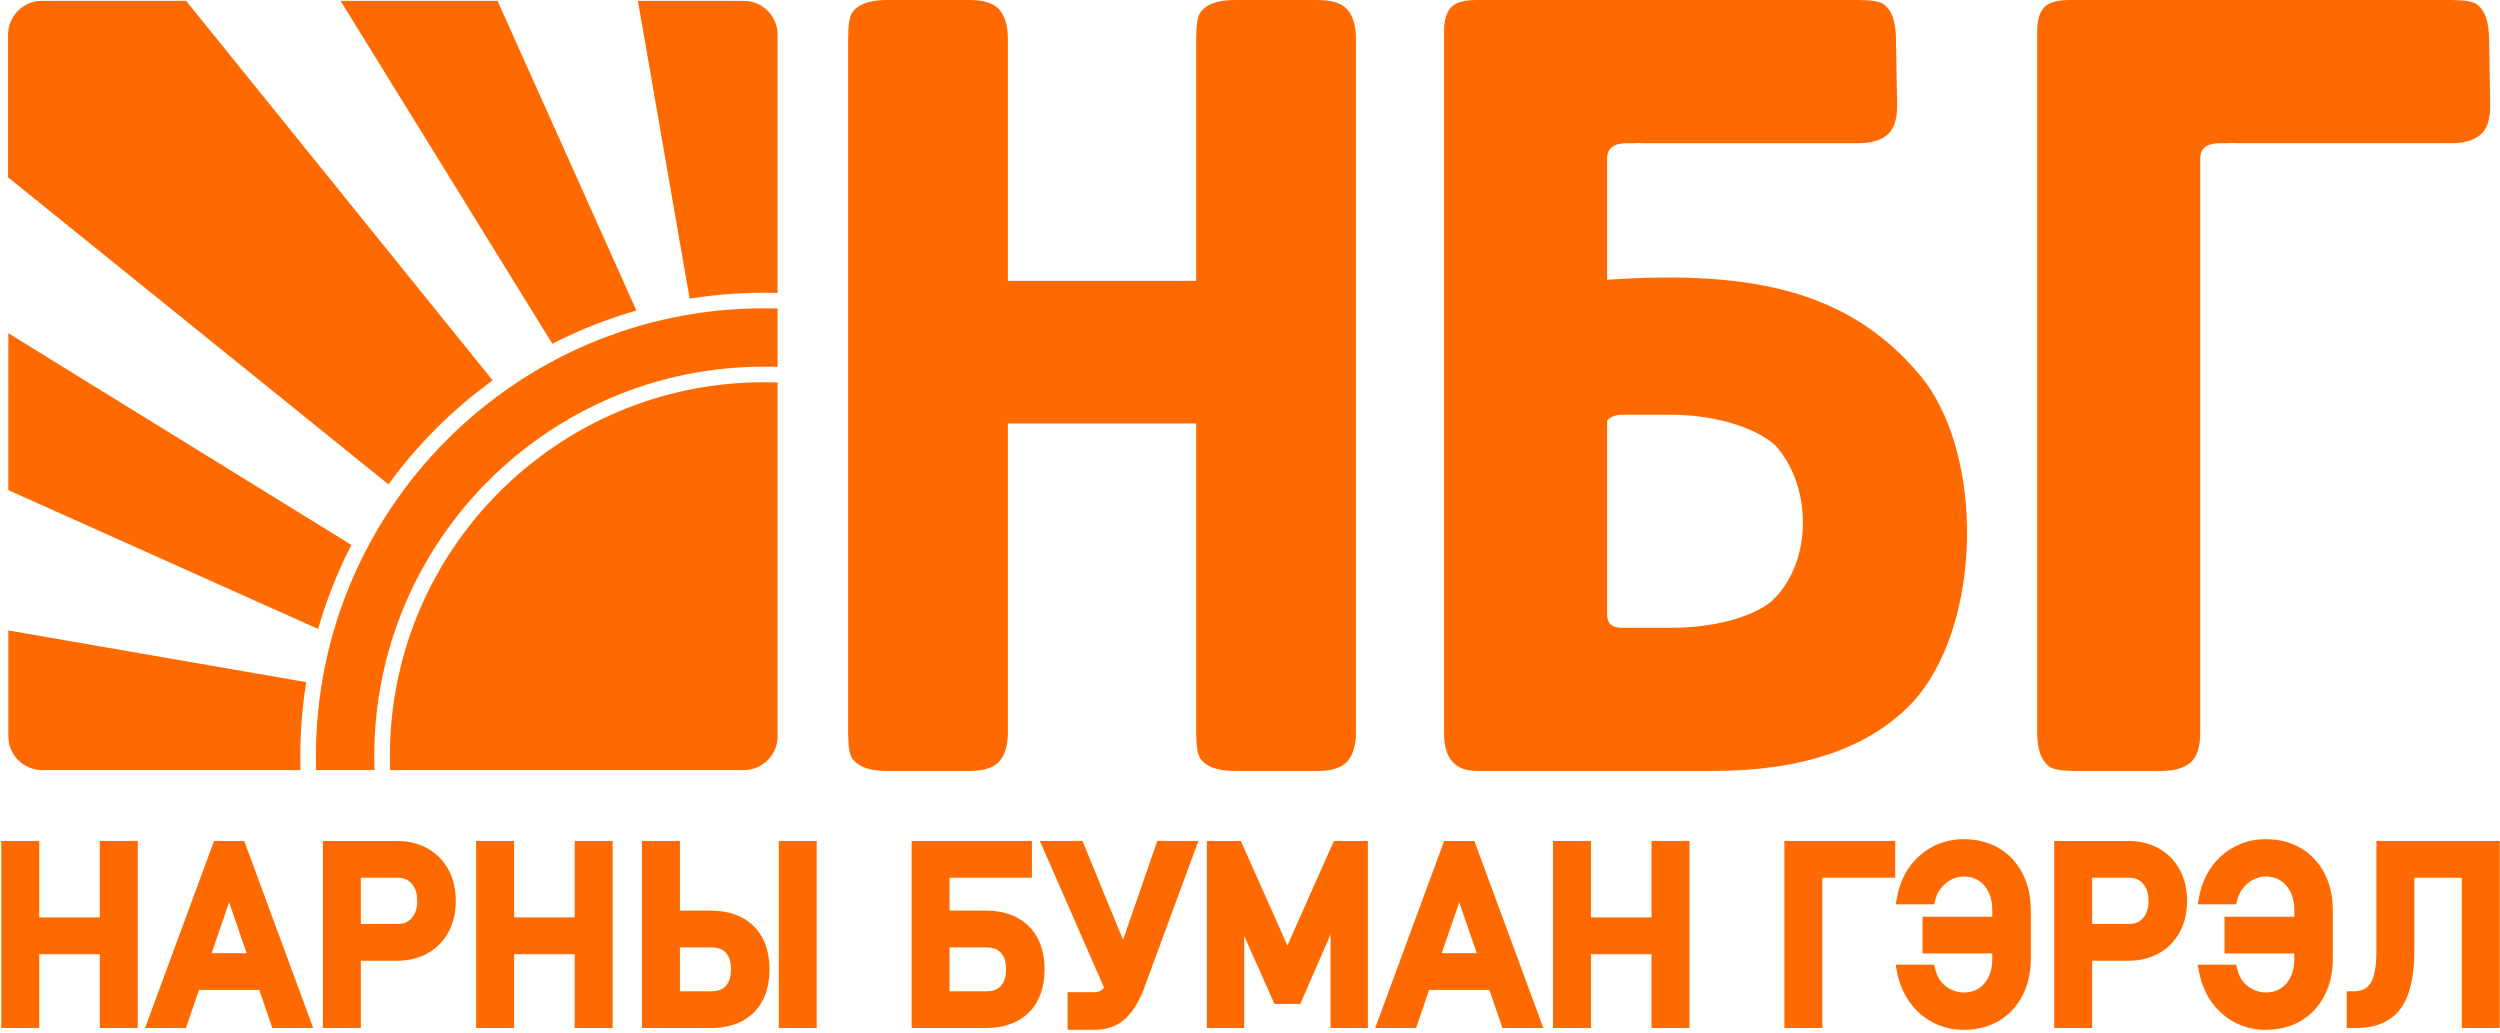
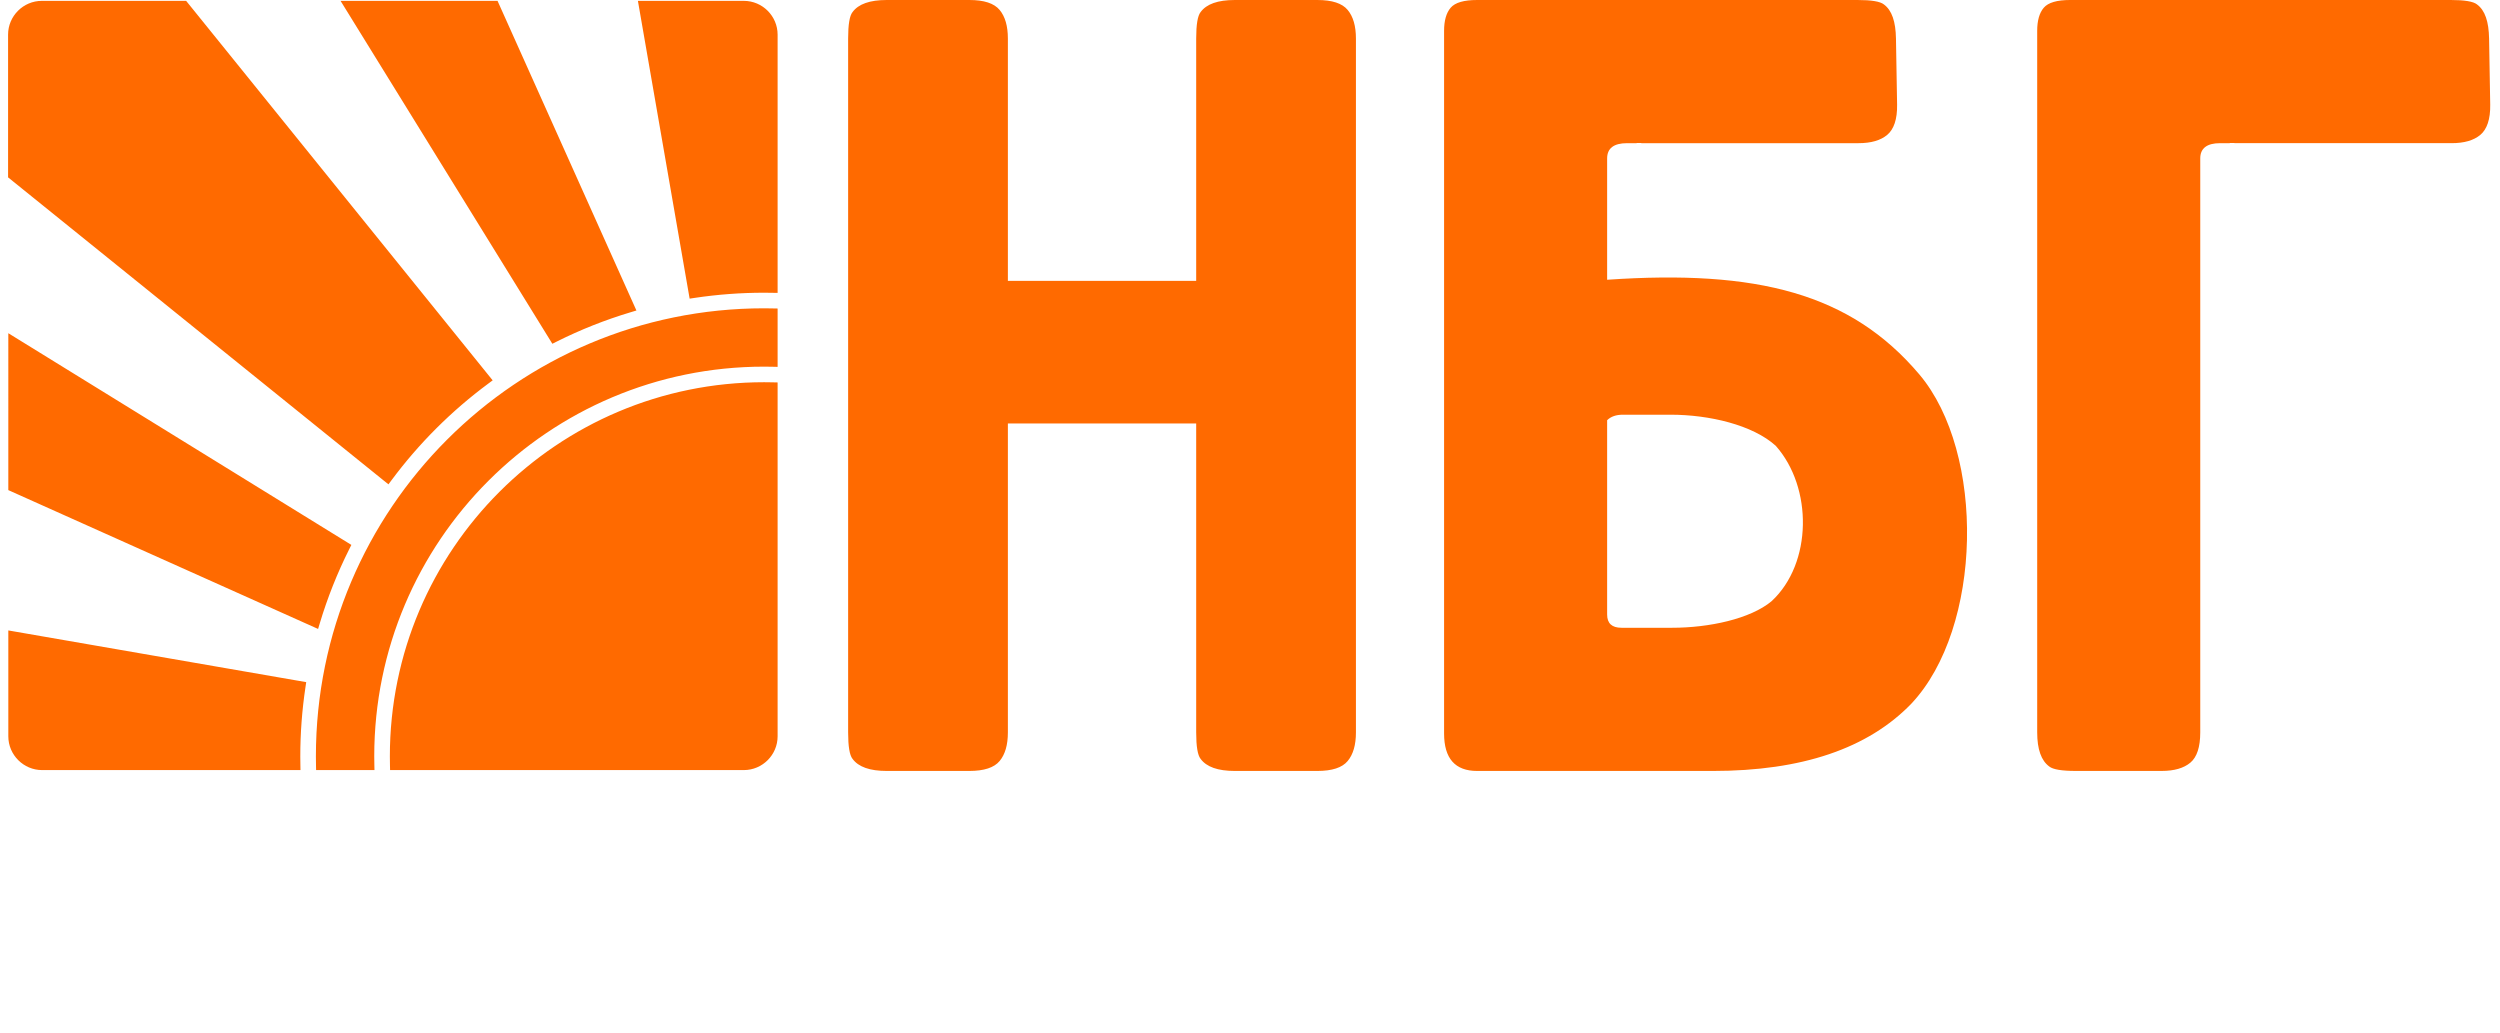
<svg xmlns="http://www.w3.org/2000/svg" fill="none" viewBox="0 0 438 181">
  <g clip-rule="evenodd" fill="#ff6a00" fill-rule="evenodd">
    <path d="m1.458 58.379 60.102 37.089-.373.745c-2.09 4.169-3.819 8.516-5.158 12.984l-.299.994-54.272-24.323zm134.78 8.625v61.997c0 3.256-2.662 5.918-5.92 5.918h-61.978l-.02-.99c-.011-.471-.017-.941-.017-1.411 0-36.205 29.357-65.549 65.573-65.552.459 0 .918.009 1.374.018zm-24.477-66.853h18.557c3.258 0 5.92 2.662 5.92 5.919v45.246l-.927-.015c-.479-.008-.957-.017-1.436-.017-4.072 0-8.141.303-12.169.906l-.882.132zm-52.095 0h27.502l24.332 54.249-.994.3c-4.469 1.338-8.817 3.063-12.99 5.155l-.744.374zm-52.331 0h25.277l53.703 66.487-.763.566c-6.438 4.768-12.149 10.467-16.931 16.893l-.567.76-66.639-53.783v-25.005c0-3.257 2.663-5.919 5.92-5.919zm128.903 53.9v10.224l-.93-.021c-.476-.011-.954-.018-1.433-.018-37.726 0-68.307 30.568-68.307 68.282 0 .49.008.98.02 1.469l.02.932h-10.228l-.017-.894c-.006-.504-.018-1.006-.018-1.51 0-43.354 35.161-78.501 78.532-78.501.491 0 .982.011 1.47.021zm-134.78 56.401 52.191 9.059-.131.88c-.604 4.027-.909 8.095-.906 12.167 0 .477.008.956.017 1.434l.016.927h-45.264c-3.26 0-5.923-2.662-5.923-5.918z" />
    <path d="m253.003 128.508v-123.104c0-1.8.388-3.155 1.158-4.053.77-.9 2.316-1.351 4.632-1.351h28.558 8.698 29.37c2.447 0 3.989.255 4.632.771 1.415 1.03 2.072 3.027 2.123 5.985l.198 11.573c.045 2.571-.576 4.342-1.737 5.306-1.156.968-2.834 1.448-5.018 1.448h-38.067v-.024h-.804l-.012.025h-1.688c-2.313 0-3.475.905-3.475 2.67v7.537 13.722c26.306-1.805 42.676 2.387 54.678 16.562 11.651 13.761 11.124 44.453-1.399 57.727-7.593 7.846-19.177 11.769-34.746 11.769h-41.311c-3.857 0-5.79-2.186-5.79-6.561zm-104.411-62.518v-59.235c0-2.446.255-3.989.77-4.632 1.03-1.416 3.026-2.123 5.985-2.123h14.478c2.572 0 4.342.577 5.307 1.738.967 1.156 1.448 2.832 1.448 5.017v42.458h29.448 3.544v-42.458c0-2.446.255-3.989.77-4.632 1.03-1.416 3.026-2.123 5.985-2.123h14.478c2.572 0 4.343.577 5.306 1.738.968 1.156 1.449 2.832 1.449 5.017v71.095 7.222 43.243c0 2.185-.481 3.861-1.449 5.017-.963 1.161-2.734 1.737-5.306 1.737h-14.478c-2.959 0-4.955-.707-5.985-2.123-.515-.642-.77-2.185-.77-4.631v-43.243-7.222-3.658h-3.544-29.448v3.658 7.222 43.243c0 2.185-.481 3.861-1.448 5.017-.965 1.161-2.735 1.737-5.307 1.737h-14.478c-2.959 0-4.955-.707-5.985-2.123-.515-.642-.77-2.185-.77-4.631v-43.243-7.222zm208.324 47.129v-17.962-89.754c0-1.8.388-3.155 1.158-4.053.77-.9 2.315-1.351 4.631-1.351h28.559 8.698 29.37c2.447 0 3.989.255 4.631.771 1.416 1.03 2.073 3.027 2.124 5.985l.199 11.573c.044 2.571-.577 4.342-1.737 5.306-1.157.968-2.834 1.448-5.018 1.448h-38.068v-.024h-.804l-.012.025h-1.688c-2.313 0-3.475.905-3.475 2.67v7.537 38.33 2.35 19.186 12.515 5.447 15.197c0 2.57-.581 4.342-1.736 5.305-1.156.965-2.835 1.448-5.018 1.448h-15.056c-2.443 0-3.988-.258-4.632-.77-1.419-1.03-2.126-3.025-2.126-5.983zm-72.835-3.133h8.88c6.433 0 13.702-1.543 17.431-4.665 7.141-6.62 7.218-19.919.709-27.228-4.02-3.634-11.614-5.436-18.397-5.436h-8.399c-1.151 0-2.088.322-2.734.963v2.35 31.701c0 1.539.836 2.314 2.51 2.314z" />
-     <path d="m17.485 167.17h-10.611v12.939h-6.651v-32.772h6.651v13.396h10.611v-13.396h6.651v32.772h-6.651zm27.937 6.27h-10.557l-2.29 6.669h-7.163l12.085-32.772h5.294l12.085 32.772h-7.163zm17.796-5.115v11.784h-6.651v-32.772h12.962c1.895 0 3.736.378 5.396 1.318 1.562.885 2.781 2.135 3.641 3.712.923 1.694 1.287 3.569 1.287 5.485 0 1.908-.368 3.772-1.287 5.457-.861 1.58-2.076 2.828-3.645 3.708-1.659.932-3.499 1.308-5.391 1.308zm37.467-1.155h-10.611v12.939h-6.651v-32.772h6.651v13.396h10.611v-13.396h6.651v32.772h-6.651zm18.435-7.628h5.37c1.898 0 3.81.319 5.502 1.215 1.562.829 2.776 2.036 3.605 3.598.896 1.689 1.216 3.593 1.216 5.488 0 1.89-.322 3.792-1.217 5.475-.83 1.561-2.042 2.773-3.611 3.593-1.691.883-3.603 1.198-5.495 1.198h-12.021v-32.772h6.651zm23.967-12.205v32.772h-6.643v-32.772zm23.282 12.205h6.312c1.898 0 3.81.319 5.501 1.215 1.562.829 2.777 2.036 3.606 3.598.895 1.689 1.216 3.593 1.216 5.488 0 1.89-.323 3.792-1.217 5.475-.83 1.561-2.043 2.773-3.611 3.593-1.691.883-3.603 1.198-5.495 1.198h-12.962v-32.772h21.074v6.444h-14.424zm27.066 13.502-11.251-25.707h7.467l7.107 17.328 6.002-17.328h7.197l-9.472 25.7c-.718 1.947-1.735 3.911-3.246 5.363-1.501 1.442-3.42 2.023-5.478 2.023h-4.723v-6.587h4.723c.621 0 1.126-.192 1.549-.65.043-.046.085-.094.125-.142zm32.116-7.384 8.148-18.323h5.955v32.772h-6.543v-16.391l-5.295 12.168h-4.523l-5.309-11.904v16.127h-6.544v-32.772h5.962zm35.389 7.78h-10.556l-2.29 6.669h-7.163l12.085-32.772h5.293l12.086 32.772h-7.163zm28.407-6.27h-10.611v12.939h-6.651v-32.772h6.651v13.396h10.611v-13.396h6.651v32.772h-6.651zm29.927-13.389v26.328h-6.652v-32.772h19.42v6.444zm29.777 13.267h-12.226v-6.437h12.226v-1.046c0-1.608-.341-3.193-1.414-4.435-.954-1.103-2.156-1.563-3.599-1.563-.723 0-1.41.169-2.06.486-.699.34-1.293.816-1.798 1.407-.526.616-.879 1.316-1.09 2.097l-.238.882h-6.73l.273-1.419c.364-1.887 1.07-3.661 2.205-5.219 1.082-1.486 2.442-2.666 4.075-3.51 1.673-.866 3.481-1.268 5.363-1.268 2.182 0 4.293.458 6.18 1.58 1.803 1.072 3.175 2.573 4.138 4.436 1.044 2.021 1.446 4.266 1.446 6.526v8.338c0 2.254-.404 4.488-1.446 6.504-.963 1.863-2.334 3.364-4.138 4.436-1.887 1.122-3.998 1.58-6.18 1.58-1.874 0-3.676-.399-5.341-1.26-1.635-.846-2.993-2.031-4.076-3.518-1.134-1.556-1.846-3.328-2.224-5.211l-.286-1.427h6.756l.228.9c.303 1.195.885 2.216 1.898 2.938.913.652 1.919 1.034 3.045 1.034 1.444 0 2.647-.454 3.601-1.551 1.075-1.237 1.412-2.824 1.412-4.425zm17.493 1.277v11.784h-6.651v-32.772h12.962c1.895 0 3.737.378 5.396 1.318 1.563.885 2.782 2.135 3.641 3.712.922 1.694 1.286 3.569 1.286 5.485 0 1.908-.368 3.772-1.286 5.457-.861 1.58-2.076 2.828-3.645 3.708-1.66.932-3.5 1.308-5.392 1.308zm35.42-1.277h-12.226v-6.437h12.226v-1.046c0-1.608-.34-3.193-1.414-4.435-.954-1.103-2.156-1.563-3.599-1.563-.723 0-1.41.169-2.06.486-.699.34-1.293.816-1.798 1.407-.526.616-.879 1.316-1.09 2.097l-.238.882h-6.73l.274-1.419c.364-1.887 1.069-3.661 2.204-5.219 1.082-1.486 2.442-2.666 4.075-3.51 1.673-.866 3.481-1.268 5.363-1.268 2.182 0 4.293.458 6.181 1.58 1.803 1.072 3.174 2.573 4.137 4.436 1.045 2.021 1.446 4.266 1.446 6.526v8.338c0 2.254-.404 4.488-1.446 6.504-.963 1.863-2.334 3.364-4.137 4.436-1.888 1.122-3.999 1.58-6.181 1.58-1.874 0-3.676-.399-5.341-1.26-1.635-.846-2.993-2.031-4.076-3.518-1.133-1.556-1.846-3.328-2.223-5.211l-.287-1.427h6.756l.228.9c.303 1.195.885 2.216 1.898 2.938.913.652 1.919 1.034 3.045 1.034 1.444 0 2.647-.454 3.601-1.551 1.075-1.237 1.412-2.824 1.412-4.425zm29.345-13.267h-8.314v12.702c0 3.288-.377 7.444-2.375 10.189-1.87 2.569-4.798 3.437-7.869 3.437h-1.607v-6.437h1.193c1.211 0 2.286-.319 2.961-1.375.908-1.422 1.046-3.93 1.046-5.564v-19.396h21.609v32.772h-6.644zm-388.099 13.222-3.069-8.932-3.066 8.932zm20.008-5.122h6.454c.987 0 1.806-.286 2.463-1.035.735-.837.967-1.903.967-2.994 0-1.092-.225-2.195-.965-3.035-.659-.747-1.476-1.036-2.465-1.036h-6.454zm55.902 11.791h5.513c.949 0 1.868-.208 2.533-.928.713-.774.896-1.885.896-2.901 0-1.02-.182-2.152-.898-2.931-.662-.72-1.585-.926-2.531-.926h-5.513zm47.249 0h6.454c.946 0 1.871-.211 2.533-.928.714-.774.897-1.885.897-2.901 0-1.02-.183-2.152-.898-2.931-.66-.717-1.587-.926-2.532-.926h-6.454zm92.36-6.669-3.069-8.932-3.067 8.932zm107.815-5.122h6.454c.987 0 1.806-.286 2.463-1.035.735-.837.967-1.903.967-2.994 0-1.092-.225-2.195-.965-3.035-.659-.747-1.477-1.036-2.465-1.036h-6.454z" />
  </g>
</svg>